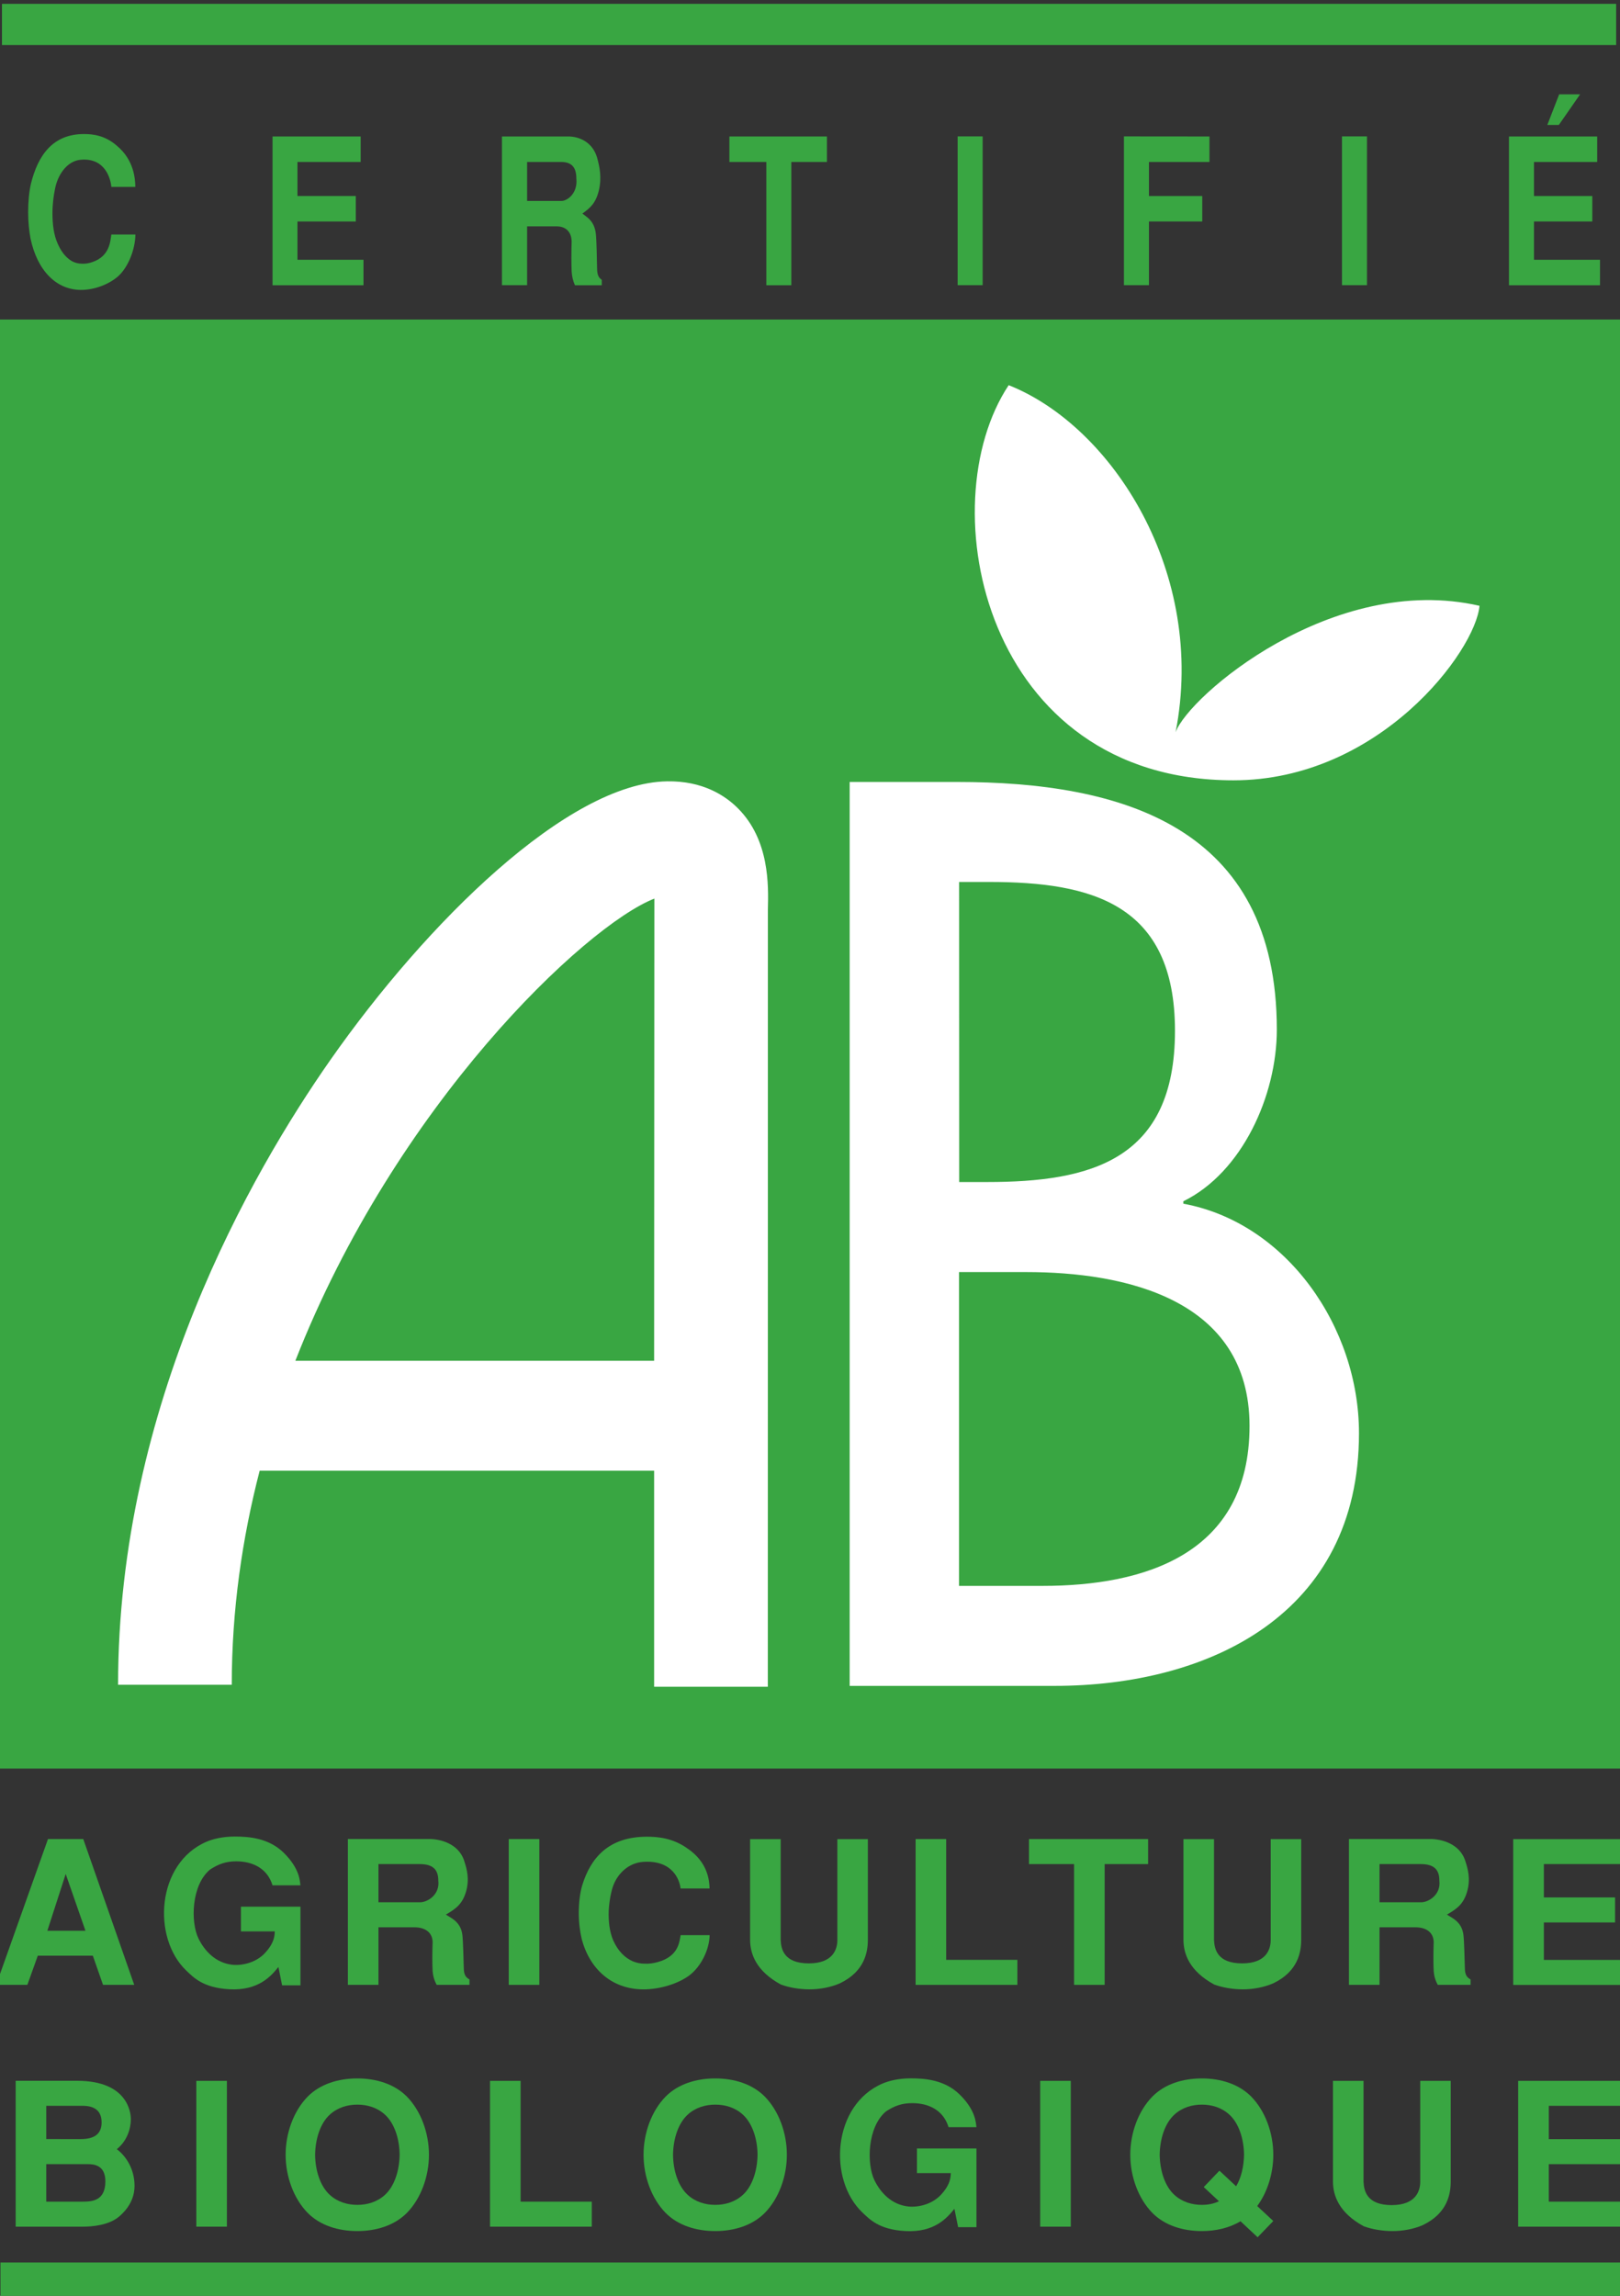
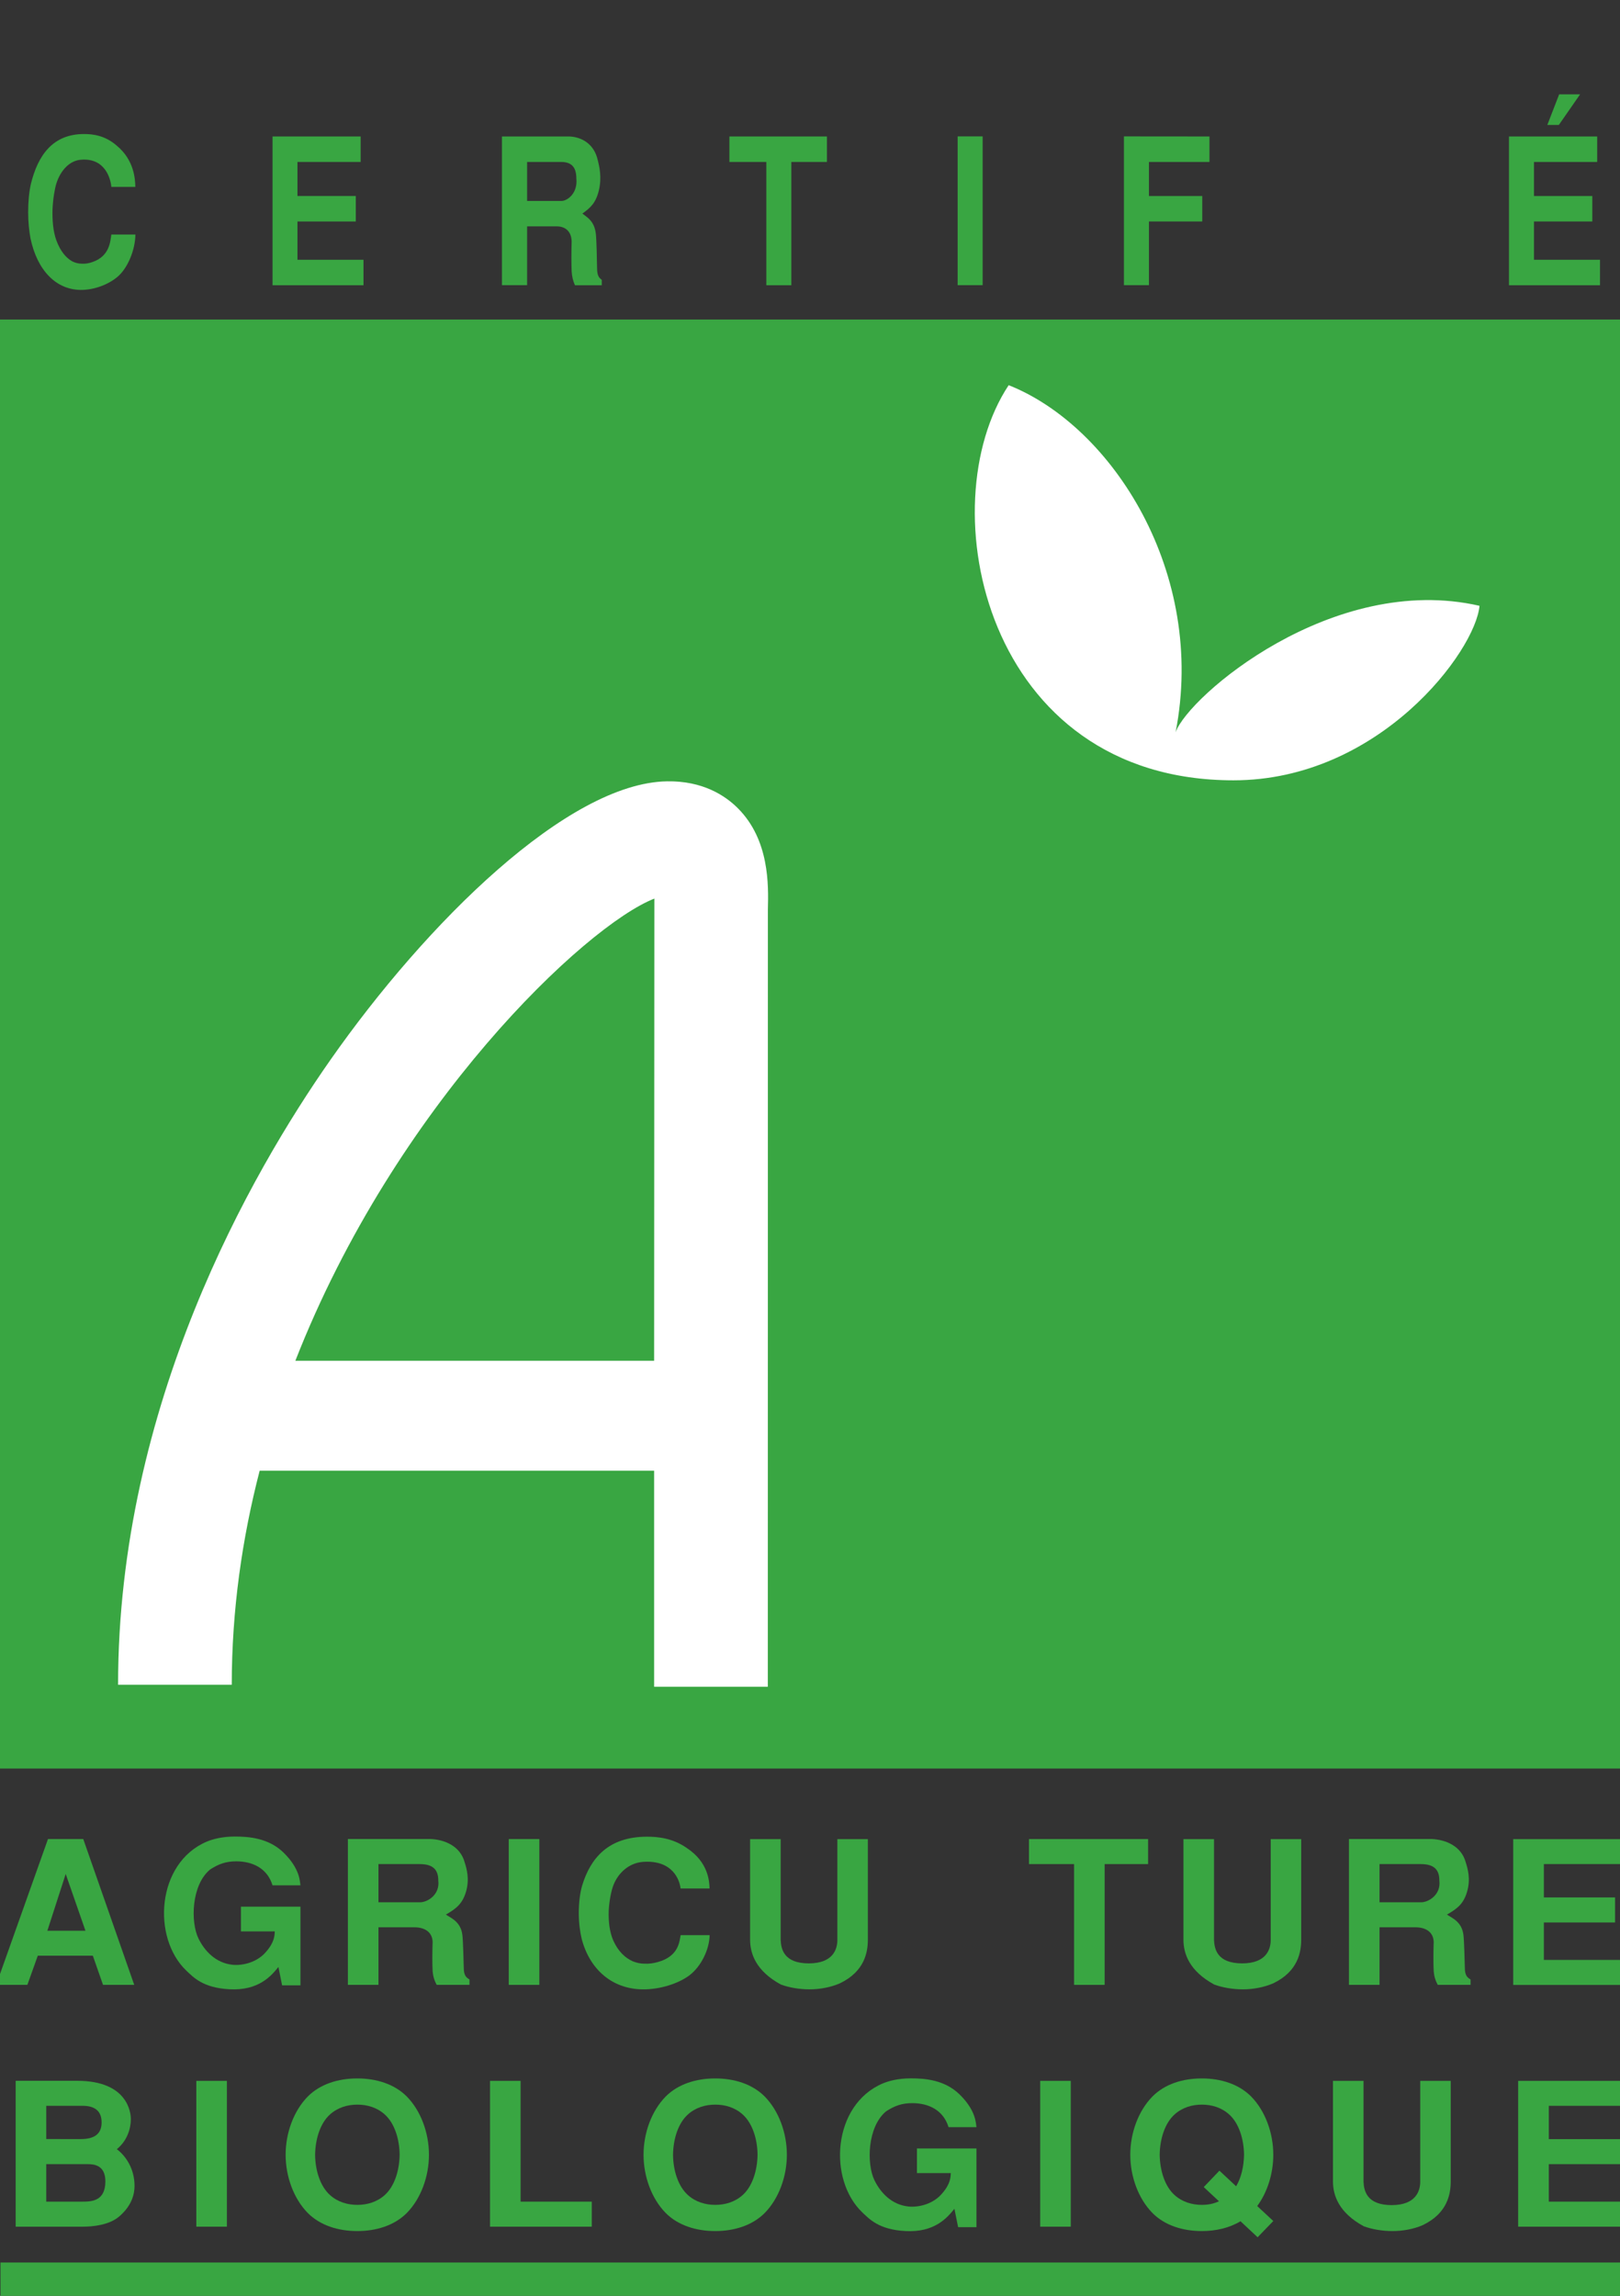
<svg xmlns="http://www.w3.org/2000/svg" version="1.1" id="Calque_1" x="0px" y="0px" viewBox="0 0 206.62 292.72" style="enable-background:new 0 0 206.62 292.72;" xml:space="preserve">
  <rect x="0" y="0" width="206.62" height="292.72" fill="#333333" stroke="none" />
  <style type="text/css">
	.st0{fill:#39A642;}
	.st1{fill:#FFFFFF;}
</style>
  <g>
    <path class="st0" d="M17.27,29.89c-0.02,1.93-0.92,4.11-2.09,5.23c-0.92,0.88-2.67,1.76-4.59,1.84c-3.45,0.13-5.87-2.57-6.7-6.57   c-0.17-0.89-0.3-2.08-0.3-3.33c0-1.28,0.11-2.58,0.36-3.65c0.88-3.54,2.73-6.32,6.76-6.32c1.11,0,2.67,0.16,4.18,1.48   c2.24,1.85,2.35,4.29,2.37,5.26H14.2c-0.09-1.07-0.81-3.75-3.92-3.46c-1.45,0.13-2.58,1.41-3.09,3.02   c-0.21,0.68-0.43,1.93-0.49,3.28c-0.04,1.35,0.06,2.81,0.49,3.98c0.51,1.38,1.22,2.21,2,2.66c0.41,0.21,0.81,0.31,1.26,0.31   c0.43,0.03,0.9-0.05,1.34-0.21c2.22-0.75,2.28-2.68,2.41-3.51h3.07V29.89z" />
  </g>
  <g>
    <path class="st0" d="M46,17.4v3.25h-8.06v4.34h7.44v3.25h-7.44v4.88h8.42v3.25h-11.6V17.4H46z" />
  </g>
  <g>
    <path class="st0" d="M67.23,20.65h4.34c1.43,0,1.94,0.78,1.94,2.13c0.19,1.87-1.15,2.84-1.9,2.84h-4.38   C67.23,25.62,67.23,20.65,67.23,20.65z M64.04,36.36h3.19v-7.5h3.76c1.11,0,1.88,0.63,1.92,1.91c-0.04,1.38-0.04,2.9,0,3.84   c0.04,0.63,0.17,1.2,0.42,1.76h3.42v-0.69c-0.34-0.26-0.6-0.5-0.6-1.57c-0.02-0.97-0.06-3.47-0.15-4.25   c-0.17-1.72-1.19-2.19-1.72-2.63c1.04-0.75,1.72-1.35,2.11-2.99c0.38-1.64,0.06-2.99-0.15-3.82c-0.45-2.05-2.02-2.94-3.58-3.02   h-8.64v18.96H64.04z" />
  </g>
  <g>
    <path class="st0" d="M105.47,17.4v3.25h-4.54v15.72h-3.19V20.65h-4.71V17.4H105.47z" />
  </g>
  <g>
    <path class="st0" d="M125.33,36.36h-3.19V17.39h3.19V36.36z" />
  </g>
  <g>
    <path class="st0" d="M154.26,17.4v3.25h-7.72v4.34h6.8v3.25h-6.8v8.12h-3.19V17.39L154.26,17.4L154.26,17.4z" />
  </g>
  <g>
-     <path class="st0" d="M174.35,36.36h-3.19V17.39h3.19V36.36z" />
-   </g>
+     </g>
  <g>
    <path class="st0" d="M198.86,12.03h2.67l-2.71,3.9h-1.47L198.86,12.03z M203.71,17.4v3.25h-8.06v4.34h7.44v3.25h-7.44v4.88h8.42   v3.25h-11.61V17.4H203.71z" />
  </g>
  <g>
-     <rect x="0.25" y="0.49" class="st0" width="205.88" height="5.25" />
-   </g>
+     </g>
  <g>
    <rect x="0.06" y="288.47" class="st0" width="206.81" height="4.25" />
  </g>
  <g>
    <path class="st0" d="M8.38,238.93l2.52,7.24H6.04L8.38,238.93z M10.62,234.48h-4.5l-6.61,18.59h3.98l1.33-3.72h7.02l1.3,3.72h3.98   L10.62,234.48z" />
  </g>
  <g>
    <path class="st0" d="M30.73,243.1h7.59v10.03h-2.34l-0.47-2.34c-0.91,1.12-2.5,3.04-6.24,2.84c-3.43-0.18-4.63-1.56-5.51-2.38   c-4.4-4.2-3.8-13.7,2.58-16.43c0.78-0.33,1.98-0.66,3.61-0.66c1.79,0,4.29,0.18,6.21,2.04c2.16,2.11,2.08,3.77,2.16,4.18h-3.56   c-0.68-2.22-2.6-3.06-4.63-3.06c-1.3,0-2.24,0.33-3.33,1.04c-2.39,1.96-2.52,6.7-1.48,8.81c0.75,1.53,2.16,3.11,4.34,3.34   c1.33,0.13,3.2-0.33,4.32-1.71c1.04-1.2,1.04-2.06,1.07-2.55h-4.32V243.1z" />
  </g>
  <g>
    <path class="st0" d="M48.27,237.67h5.27c1.74,0,2.36,0.77,2.36,2.09c0.23,1.84-1.4,2.78-2.31,2.78h-5.32V237.67z M44.37,253.07h3.9   v-7.34h4.57c1.35,0,2.29,0.61,2.34,1.86c-0.05,1.35-0.05,2.83,0,3.75c0.05,0.61,0.21,1.17,0.52,1.73h4.18v-0.69   c-0.42-0.26-0.73-0.49-0.73-1.53c-0.03-0.94-0.08-3.39-0.18-4.16c-0.21-1.68-1.45-2.14-2.1-2.58c1.27-0.74,2.1-1.33,2.57-2.93   c0.47-1.61,0.08-2.93-0.18-3.75c-0.55-2.01-2.47-2.88-4.37-2.96H44.37V253.07z" />
  </g>
  <g>
    <path class="st0" d="M68.79,253.07h-3.9v-18.59h3.9V253.07z" />
  </g>
  <g>
    <path class="st0" d="M90.51,246.71c-0.03,1.89-1.12,4.03-2.55,5.12c-1.12,0.87-3.25,1.73-5.59,1.81c-4.21,0.13-7.16-2.52-8.18-6.44   c-0.21-0.87-0.37-2.04-0.37-3.26c0-1.25,0.13-2.52,0.44-3.57c1.07-3.47,3.34-6.19,8.25-6.19c1.35,0,3.25,0.15,5.1,1.45   c2.73,1.81,2.86,4.21,2.89,5.15h-3.7c-0.1-1.04-0.99-3.67-4.79-3.39c-1.77,0.13-3.15,1.38-3.77,2.96c-0.26,0.66-0.52,1.89-0.6,3.21   c-0.05,1.33,0.08,2.75,0.6,3.9c0.62,1.35,1.48,2.16,2.45,2.6c0.49,0.2,0.99,0.31,1.54,0.31c0.52,0.03,1.09-0.05,1.64-0.2   c2.71-0.74,2.78-2.62,2.94-3.44h3.7V246.71z" />
  </g>
  <g>
    <path class="st0" d="M110.69,234.48v12.81c0,1.63-0.42,4.07-3.56,5.58c-1.17,0.51-2.55,0.77-3.87,0.77c-1.33,0-2.62-0.23-3.66-0.61   c-3.15-1.71-3.93-3.9-3.93-5.73v-12.81h3.9v12.86c0.05,1.17,0.42,2.98,3.59,2.98c3.09,0,3.64-1.81,3.64-2.98v-12.86h3.89V234.48z" />
  </g>
  <g>
-     <path class="st0" d="M120.68,234.48v15.4h9.08v3.19h-12.98v-18.59H120.68z" />
-   </g>
+     </g>
  <g>
    <path class="st0" d="M146.43,234.48v3.19h-5.54v15.4h-3.9v-15.4h-5.75v-3.19H146.43z" />
  </g>
  <g>
    <path class="st0" d="M165.96,234.48v12.81c0,1.63-0.42,4.07-3.56,5.58c-1.17,0.51-2.55,0.77-3.87,0.77c-1.33,0-2.62-0.23-3.66-0.61   c-3.15-1.71-3.93-3.9-3.93-5.73v-12.81h3.9v12.86c0.05,1.17,0.42,2.98,3.59,2.98c3.09,0,3.64-1.81,3.64-2.98v-12.86h3.89V234.48z" />
  </g>
  <g>
    <path class="st0" d="M175.95,237.67h5.27c1.74,0,2.36,0.77,2.36,2.09c0.23,1.84-1.4,2.78-2.31,2.78h-5.32V237.67z M172.05,253.07   h3.9v-7.34h4.57c1.35,0,2.29,0.61,2.34,1.86c-0.05,1.35-0.05,2.83,0,3.75c0.05,0.61,0.21,1.17,0.52,1.73h4.18v-0.69   c-0.42-0.26-0.73-0.49-0.73-1.53c-0.03-0.94-0.08-3.39-0.18-4.16c-0.21-1.68-1.45-2.14-2.1-2.58c1.27-0.74,2.11-1.33,2.57-2.93   c0.47-1.61,0.08-2.93-0.18-3.75c-0.55-2.01-2.47-2.88-4.37-2.96h-10.52L172.05,253.07L172.05,253.07z" />
  </g>
  <g>
    <path class="st0" d="M206.74,234.48v3.19h-9.83v4.25h9.08v3.19h-9.08v4.78h10.27v3.19H193v-18.59h13.74V234.48z" />
  </g>
  <g>
    <path class="st0" d="M5.9,268.49h4.64c1.36,0,2.42,0.51,2.42,2.12c0,1.49-0.96,2.12-2.63,2.12H5.9V268.49z M2,283.9h8.57   c1.2,0,3.31-0.18,4.61-1.28c1.69-1.43,1.98-2.96,1.98-3.92c0-2.21-1.14-3.84-2.26-4.68c1.38-1.12,1.79-2.71,1.79-3.84   c0-0.77-0.36-4.88-6.85-4.88H2V283.9z M5.9,275.93h5.32c0.73,0,2.22,0.1,2.22,2.19c0,2.54-1.77,2.59-2.95,2.59H5.9V275.93z" />
  </g>
  <g>
    <path class="st0" d="M28.94,283.9h-3.9v-18.59h3.9V283.9z" />
  </g>
  <g>
    <path class="st0" d="M45.58,281.12c-1.25,0-2.5-0.36-3.49-1.25c-1.25-1.12-1.88-3.13-1.9-5.14c0.03-2.01,0.65-4.02,1.9-5.14   c0.99-0.89,2.24-1.25,3.49-1.25s2.5,0.36,3.49,1.25c1.25,1.12,1.88,3.13,1.9,5.14c-0.03,2.01-0.65,4.02-1.9,5.14   C48.08,280.76,46.83,281.12,45.58,281.12z M54.71,274.73c0-2.8-1.04-5.6-2.81-7.41c-1.59-1.61-3.91-2.32-6.33-2.32   s-4.74,0.71-6.33,2.32c-1.77,1.81-2.81,4.61-2.81,7.41c0,2.8,1.04,5.6,2.81,7.41c1.59,1.61,3.91,2.32,6.33,2.32   c2.42,0,4.74-0.71,6.33-2.32C53.67,280.33,54.71,277.53,54.71,274.73z" />
  </g>
  <g>
    <path class="st0" d="M66.4,265.31v15.4h9.08v3.19H62.5v-18.59H66.4z" />
  </g>
  <g>
    <path class="st0" d="M91.23,281.12c-1.25,0-2.5-0.36-3.49-1.25c-1.25-1.12-1.88-3.13-1.9-5.14c0.03-2.01,0.65-4.02,1.9-5.14   c0.99-0.89,2.24-1.25,3.49-1.25s2.5,0.36,3.49,1.25c1.25,1.12,1.88,3.13,1.9,5.14c-0.03,2.01-0.65,4.02-1.9,5.14   C93.73,280.76,92.48,281.12,91.23,281.12z M100.36,274.73c0-2.8-1.04-5.6-2.81-7.41c-1.59-1.61-3.91-2.32-6.33-2.32   s-4.74,0.71-6.33,2.32c-1.77,1.81-2.81,4.61-2.81,7.41c0,2.8,1.04,5.6,2.81,7.41c1.59,1.61,3.91,2.32,6.33,2.32   s4.74-0.71,6.33-2.32C99.32,280.33,100.36,277.53,100.36,274.73z" />
  </g>
  <g>
    <path class="st0" d="M116.95,273.93h7.59v10.03h-2.34l-0.47-2.34c-0.91,1.12-2.5,3.04-6.24,2.84c-3.43-0.18-4.63-1.56-5.51-2.38   c-4.4-4.2-3.8-13.7,2.58-16.43c0.78-0.33,1.98-0.66,3.61-0.66c1.79,0,4.29,0.18,6.21,2.04c2.16,2.11,2.08,3.77,2.16,4.18h-3.56   c-0.68-2.22-2.6-3.06-4.63-3.06c-1.3,0-2.24,0.33-3.33,1.04c-2.39,1.96-2.52,6.7-1.48,8.81c0.75,1.53,2.16,3.11,4.34,3.33   c1.33,0.13,3.2-0.33,4.32-1.71c1.04-1.2,1.04-2.06,1.07-2.55h-4.32L116.95,273.93z" />
  </g>
  <g>
    <path class="st0" d="M136.57,283.9h-3.9v-18.59h3.9V283.9z" />
  </g>
  <g>
    <path class="st0" d="M155.47,280.66c-0.68,0.33-1.43,0.46-2.18,0.46c-1.25,0-2.49-0.36-3.48-1.25c-1.25-1.12-1.87-3.13-1.9-5.14   c0.03-2.01,0.65-4.02,1.9-5.14c0.99-0.89,2.23-1.25,3.48-1.25s2.49,0.36,3.48,1.25c1.25,1.12,1.87,3.13,1.9,5.14   c-0.03,1.45-0.34,2.9-1.01,4.02l-2.13-1.99l-2,2.09L155.47,280.66z M160.35,281.27c1.3-1.76,2.05-4.15,2.05-6.54   c0-2.8-1.04-5.6-2.81-7.41c-1.59-1.61-3.9-2.32-6.31-2.32c-2.42,0-4.73,0.71-6.31,2.32c-1.77,1.81-2.81,4.61-2.81,7.41   c0,2.8,1.04,5.6,2.81,7.41c1.58,1.61,3.9,2.32,6.31,2.32c1.77,0,3.48-0.38,4.94-1.25l2.18,2.04l2-2.07L160.35,281.27z" />
  </g>
  <g>
    <path class="st0" d="M185.03,265.31v12.81c0,1.63-0.42,4.07-3.56,5.58c-1.17,0.51-2.55,0.76-3.87,0.76c-1.33,0-2.62-0.23-3.66-0.61   c-3.15-1.71-3.93-3.9-3.93-5.73v-12.81h3.9v12.86c0.05,1.17,0.42,2.98,3.59,2.98c3.09,0,3.64-1.81,3.64-2.98v-12.86H185.03z" />
  </g>
  <g>
    <path class="st0" d="M207.37,265.3v3.19h-9.83v4.25h9.08v3.19h-9.08v4.78h10.27v3.19h-14.18v-18.59h13.74V265.3z" />
  </g>
  <g>
    <rect y="40.74" class="st0" width="206.62" height="184.75" />
  </g>
  <g>
-     <path class="st1" d="M122.33,112.45h3.85c13.02,0,23.68,2.76,23.68,18.98c0,16.53-10.8,19.28-23.97,19.28h-3.55L122.33,112.45   L122.33,112.45z M122.33,162.19h8.58c12.46,0,28.46,3.37,28.46,19.62c0,16.4-13.48,20.39-26.38,20.39h-10.67v-40.01H122.33z    M108.38,214.95h26.1c19.71,0,38.85-9.11,38.85-32.22c0-13.49-9.2-26.82-22.4-29.26v-0.31c7.49-3.67,11.92-13.47,11.92-21.88   c0-25.96-19.81-31.58-40.82-31.58h-13.66v115.25H108.38z" />
-   </g>
+     </g>
  <g>
    <path class="st1" d="M94.13,103.07c-1.61-1.62-4.49-3.53-9.06-3.45c-12.62,0.2-30.65,17.99-42.93,35.52   c-10.11,14.44-27.08,43.99-27.08,79.67h14.5c0-9.51,1.32-18.66,3.56-27.3h50.31v27.55h14.5c0,0,0.01-98.82,0.01-99.13   C98.02,112.84,98.14,107.1,94.13,103.07z M37.67,173.5c12.76-32.61,36.98-55.48,45.79-58.93c0,0.39-0.03,58.93-0.03,58.93H37.67z" />
  </g>
  <g>
    <path class="st1" d="M149.94,93.36c3.96-20.25-8.04-39-21.29-44.25c-10.17,15.33-3.08,50.38,28.67,50.38   c18.62,0,30.88-16.5,31.38-22.25C169.98,72.95,151.56,88.78,149.94,93.36z" />
  </g>
</svg>